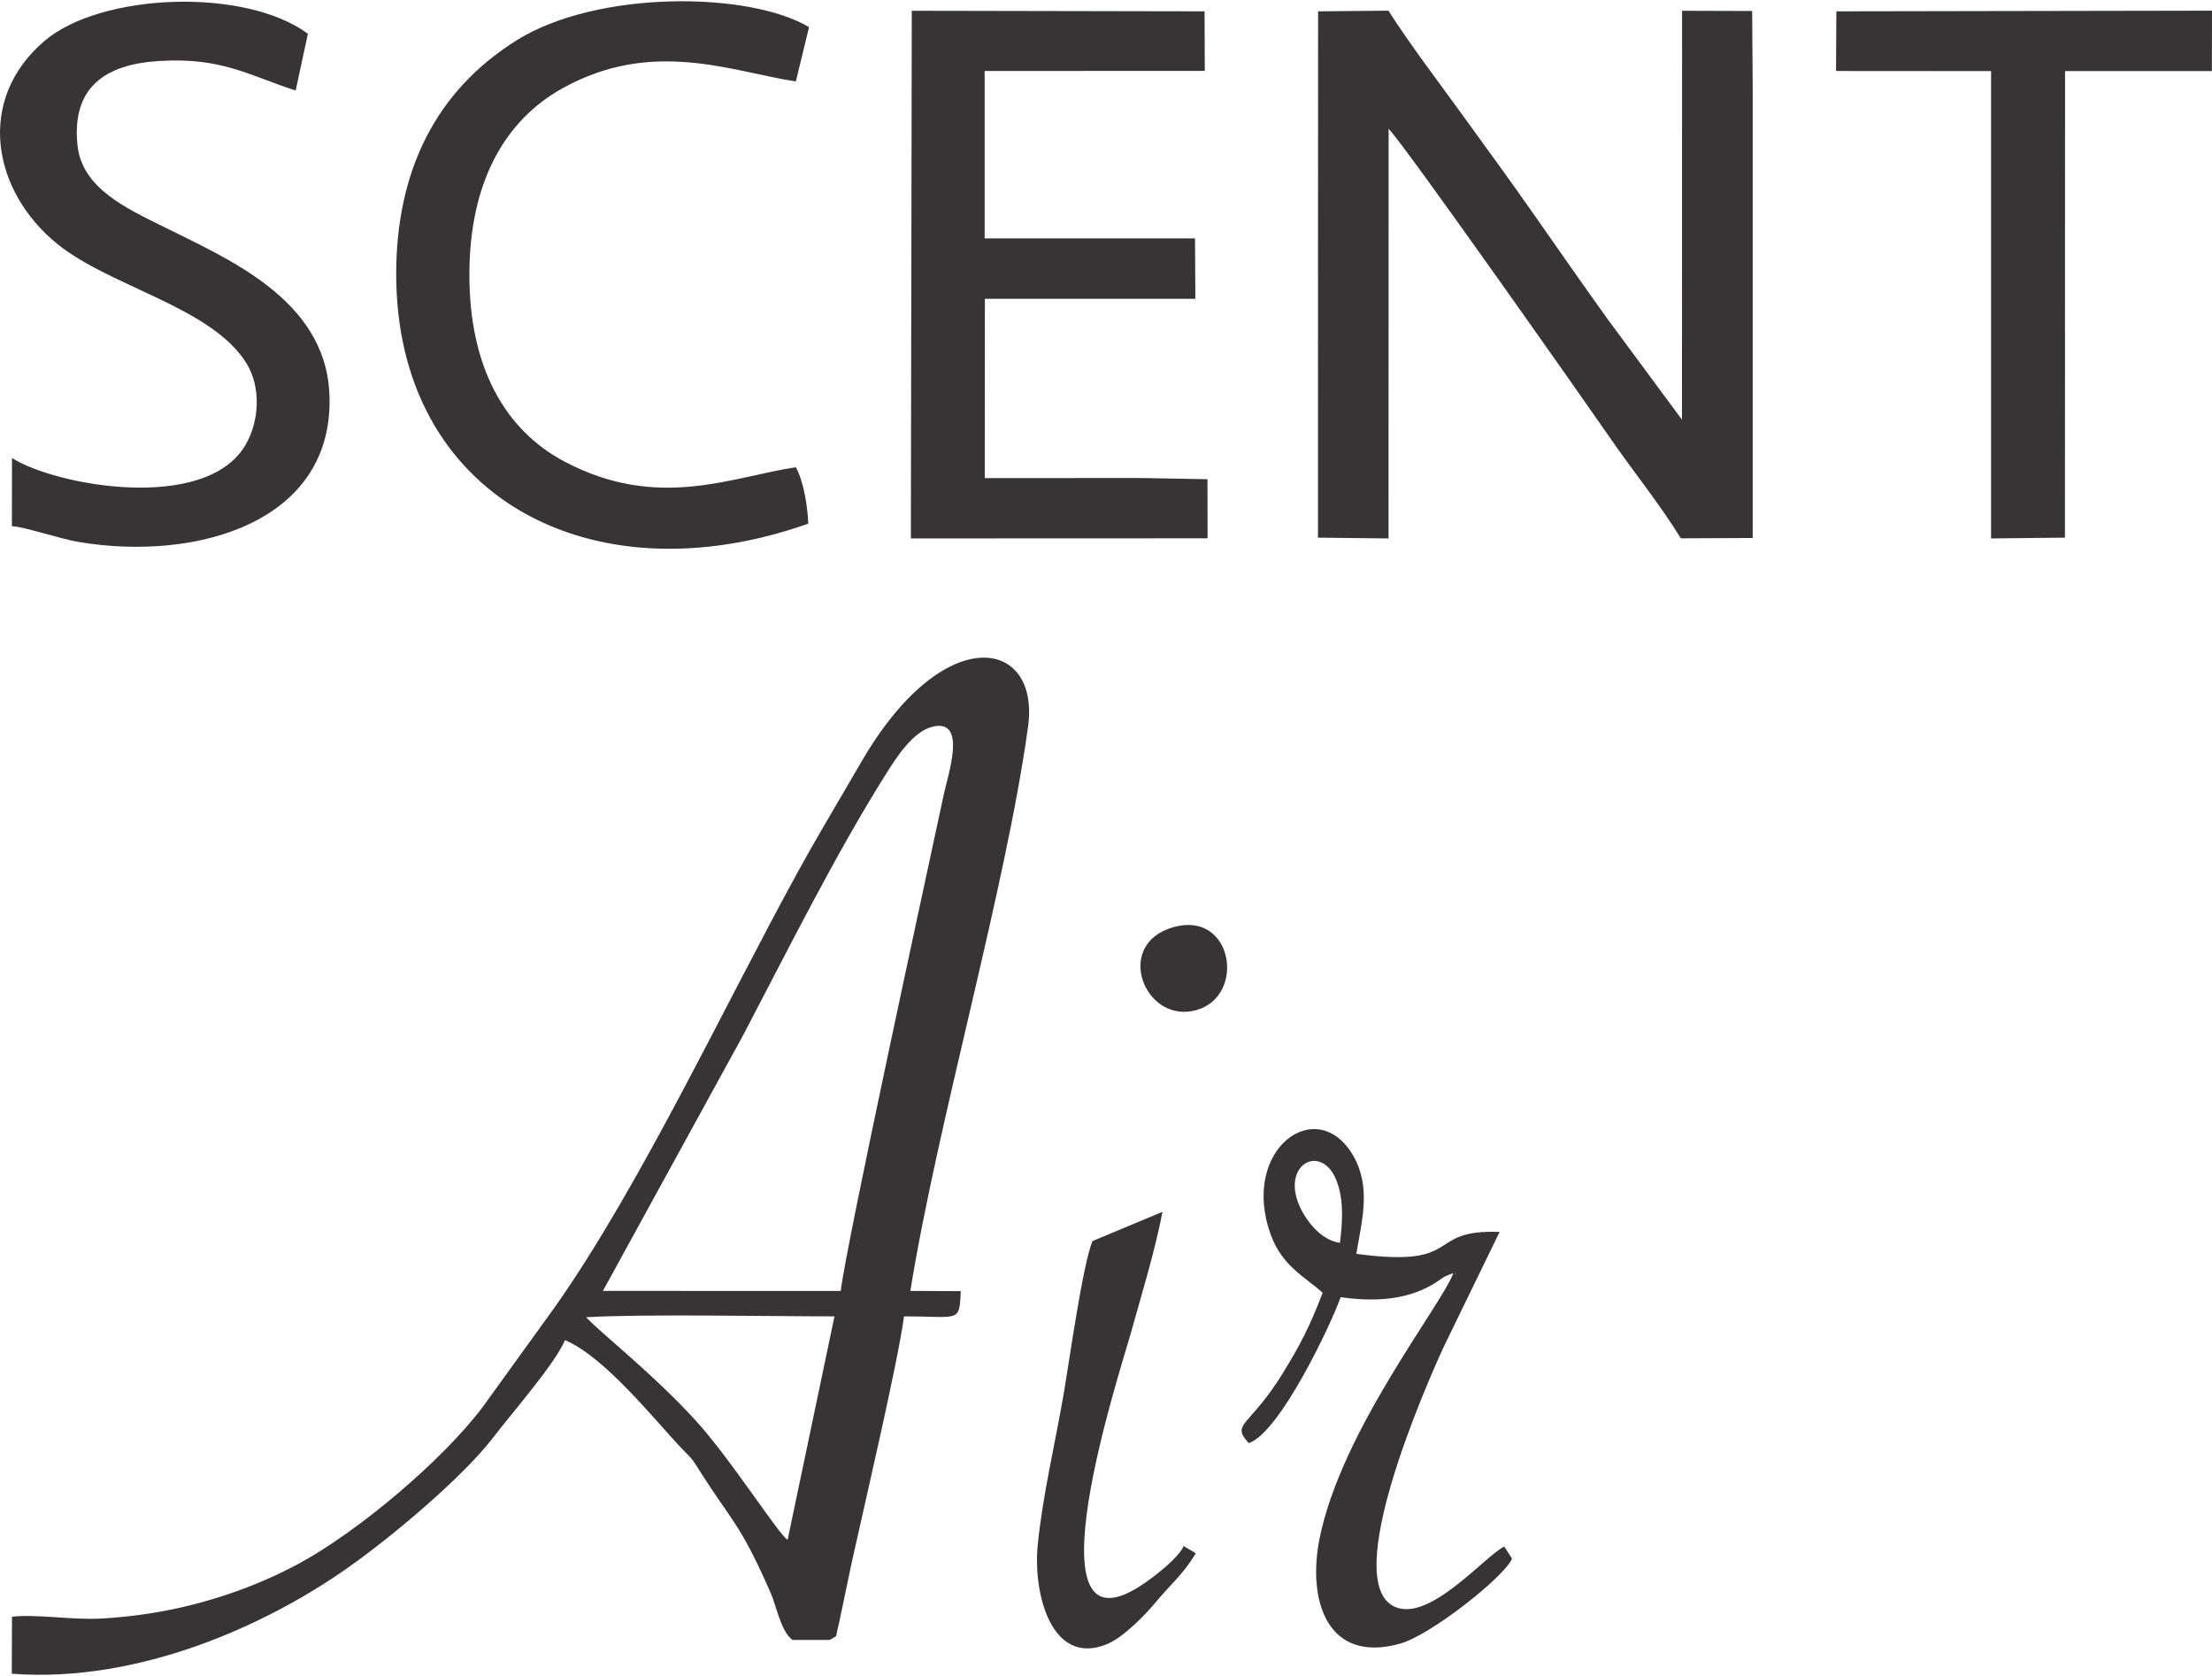
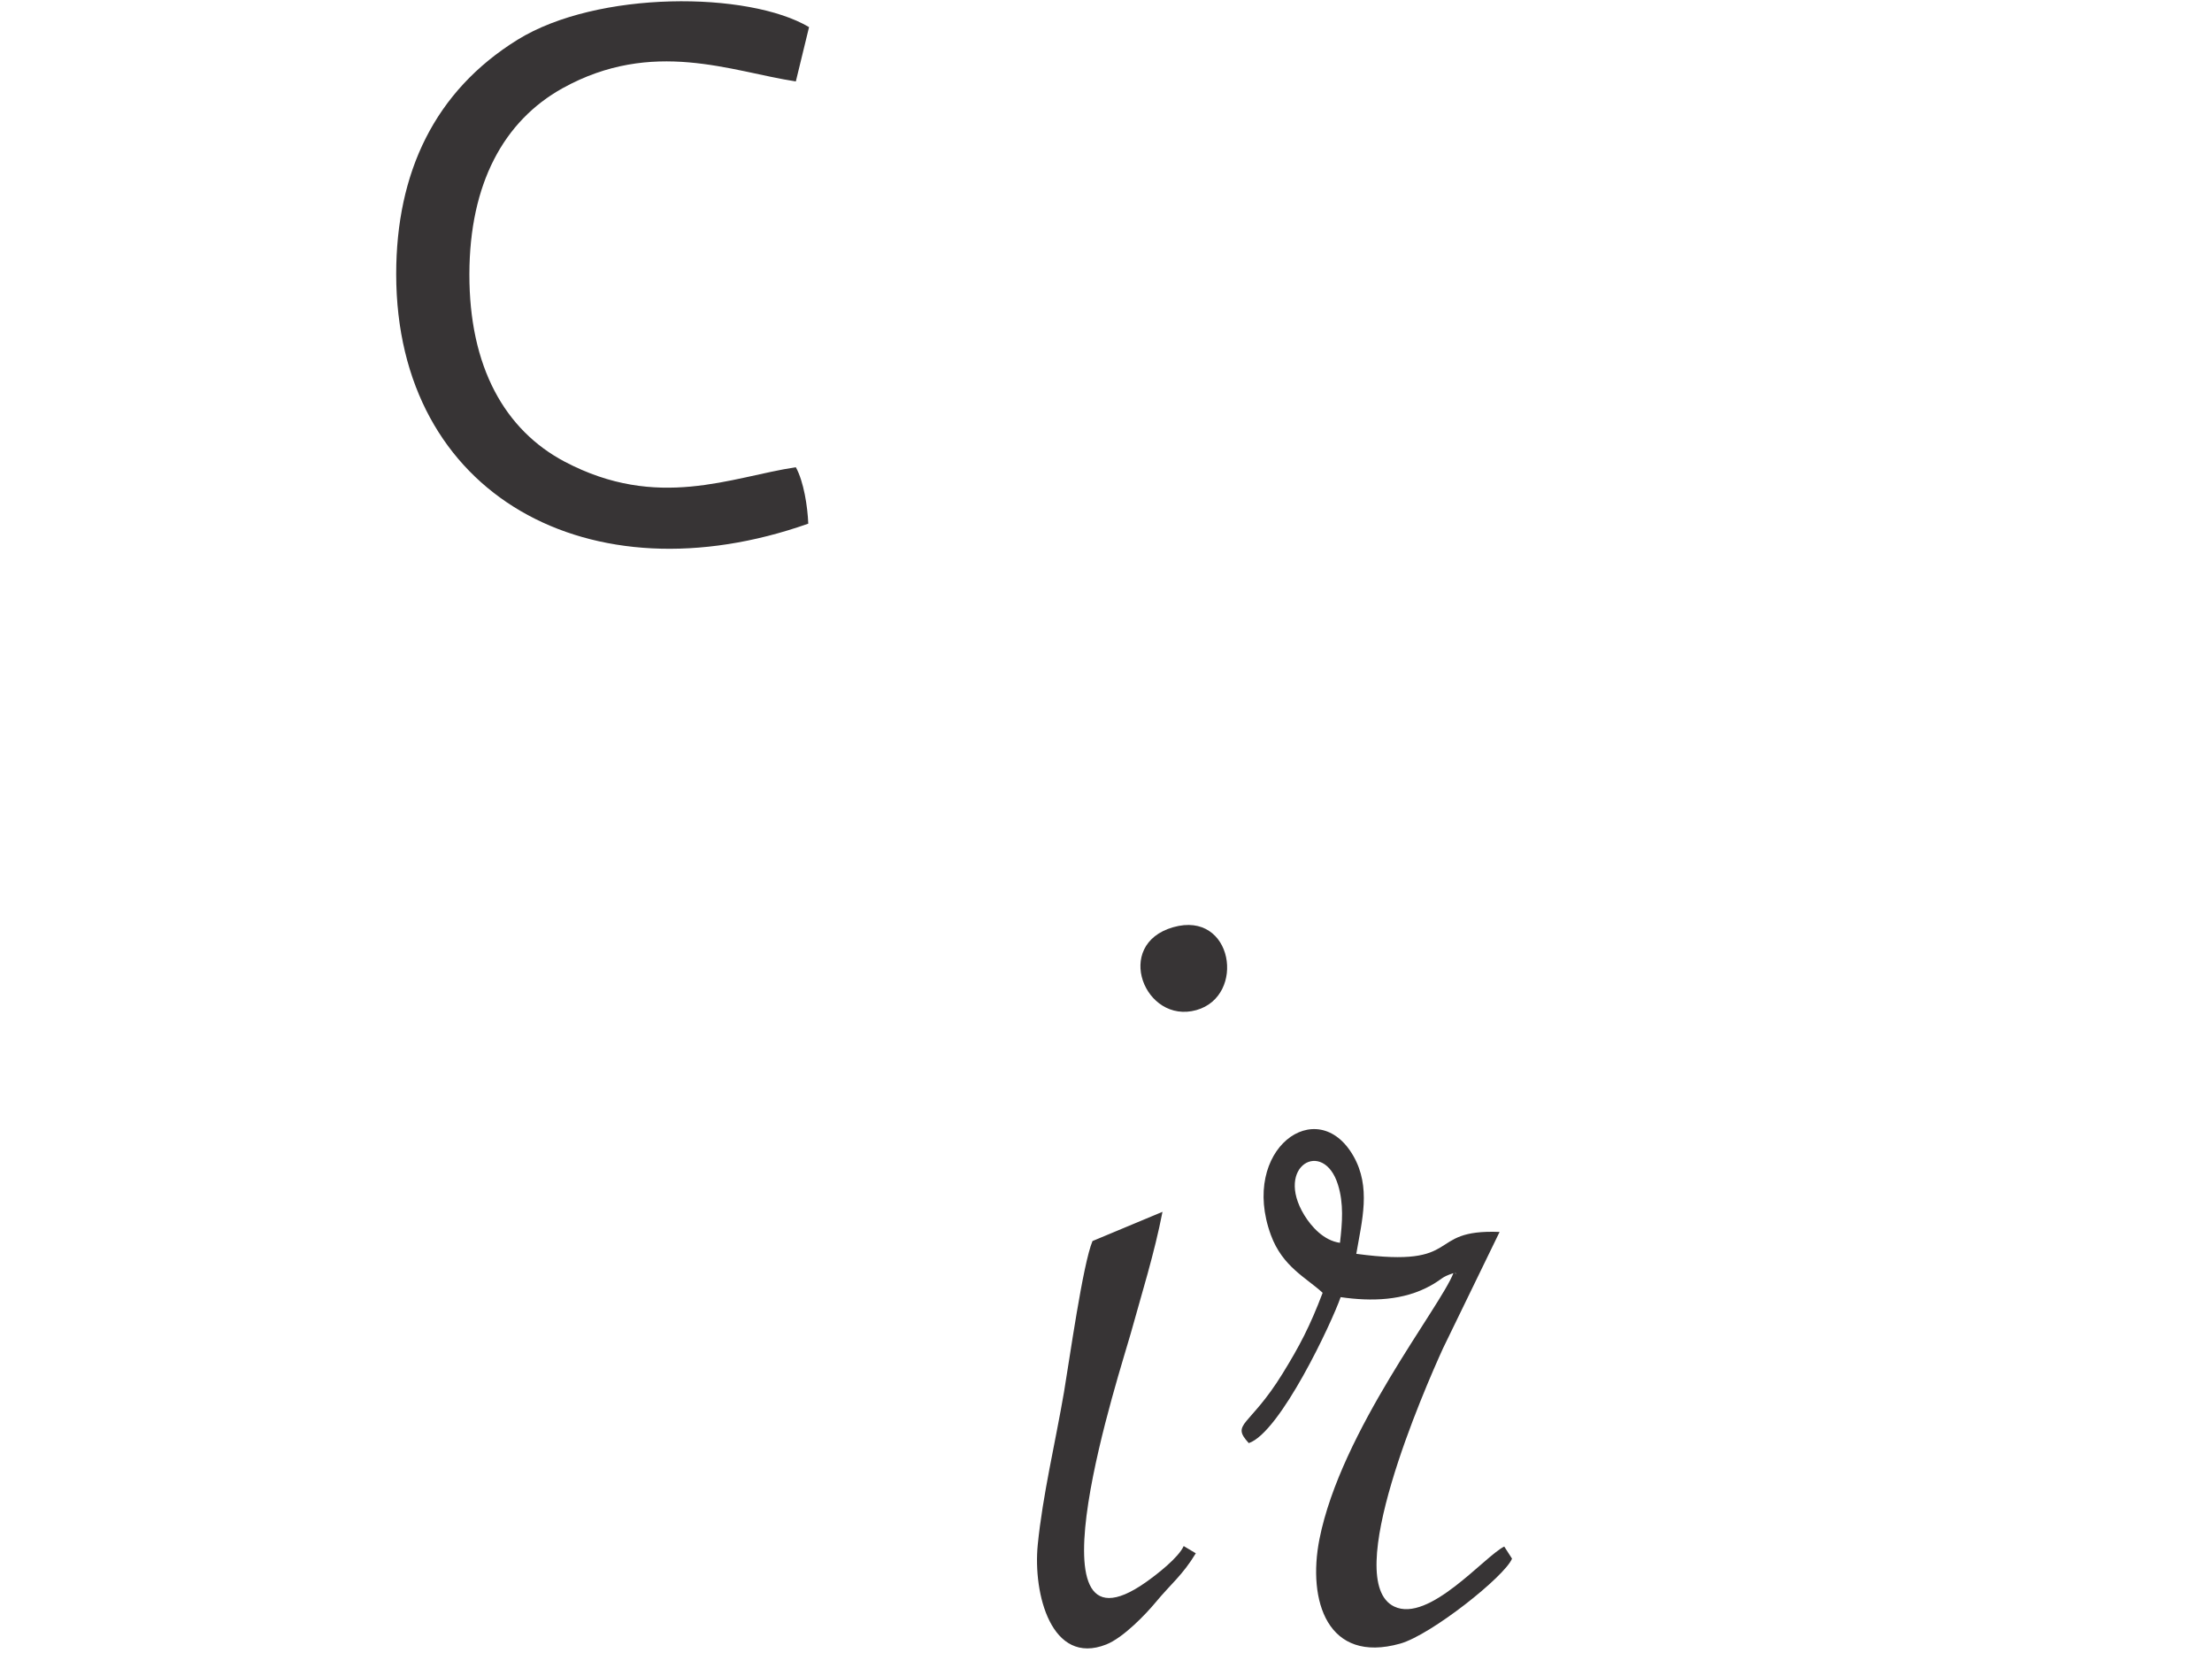
<svg xmlns="http://www.w3.org/2000/svg" xml:space="preserve" fill-rule="evenodd" clip-rule="evenodd" image-rendering="optimizeQuality" shape-rendering="geometricPrecision" text-rendering="geometricPrecision" viewBox="0 0 199.15 150.65" width="132" height="100">
  <defs>
    <style>
    .fil0 {fill:#373435}
   </style>
  </defs>
  <g id="Vrstva_x0020_1">
-     <path d="M52.77 118.47c4.89-.31 17.13-.07 22.36-.08l-4.22 20.12c-.89-.58-5.17-7.38-8.41-10.89-3.91-4.24-8.39-7.71-9.73-9.15zm22.92-2.37H54.28l12.66-23.08c4.07-7.78 8.3-16.24 12.71-23.27 1.03-1.64 2.54-4.06 4.38-4.46 3.05-.66 1.32 4.31.94 6.12-1.55 7.25-8.69 40.04-9.28 44.69zM1.08 145.43l-.02 5.13c11.43.87 22.96-4.38 30.3-9.57 4-2.82 10.32-8.14 13.03-11.68 1.63-2.13 5.59-6.66 6.48-8.78 3.69 1.56 8.34 7.53 10.65 9.9.87.9.73.7 1.36 1.69 3.09 4.89 3.7 4.78 6.51 11.18.53 1.22.91 3.45 1.96 4.22h3.35c.84-.53.44-.01.81-1.38l1.16-5.54c1.23-5.56 4.15-17.98 4.72-22.21 5.02 0 4.98.62 5.11-2.27l-4.54-.02c2.45-15.21 8.59-36.18 10.6-50.82 1.09-7.95-7.62-9.61-15.05 3.26-1.84 3.18-3.71 6.27-5.58 9.66-6.62 12.02-14.2 28.3-21.95 39.32l-6.53 9.04c-3.63 4.81-11.14 11.14-16.44 14.03-3.26 1.78-7.06 3.21-11.14 4.1-2.18.47-4.45.77-6.7.9-2.64.16-5.89-.42-8.09-.16zm0-104.31-.01 6.14c.97.01 4.34 1.13 5.96 1.41 10.76 1.82 23.23-1.83 22.62-13.44-.44-8.45-9.25-12.09-14.99-14.96-3.24-1.61-7.27-3.43-7.68-7.28-.56-5.24 2.5-7.32 7.35-7.61 5.62-.34 7.95 1.25 12.29 2.66l1.1-5.11C22.08-1.25 9.1-.76 4.01 3.57-2.21 8.87-.7 17.1 5.16 21.85c4.77 3.87 13.89 5.68 17.02 10.73 1.34 2.14 1.18 5.23-.08 7.37-3.6 6.13-17.12 3.66-21.02 1.17zM118.66 37.09v11.2l6.35.07.01-36.87c1.24 1.15 18.25 25.37 19.84 27.68 2.13 3.1 4.59 6.12 6.47 9.18l6.47-.03V7.97l-.05-7.09-6.31-.02-.01 36.81-6.69-9.05c-2.24-3.12-4.28-6.05-6.56-9.31-2.19-3.14-4.34-6.07-6.62-9.22-2.14-2.95-4.64-6.24-6.56-9.24l-6.33.06-.01 36.18z" class="fil0" />
-     <path d="M82.01 45.97 82.01 48.36 108.72 48.35 108.71 43.03 102.76 42.92 88.66 42.93 88.67 26.79 107.62 26.79 107.59 21.35 88.65 21.35 88.65 6.28 108.47 6.27 108.45.91 82.09.86z" class="fil0" />
-     <path d="M165.3 6.28 179.26 6.29 179.26 48.36 185.91 48.29 185.92 6.29 199.14 6.29 199.15.85 165.33.91z" class="fil0" />
    <path d="M72.77 47.03c-.06-1.55-.41-3.8-1.12-5.08-5.83.88-12.43 3.93-20.83-.51-5.34-2.83-8.58-8.48-8.56-16.87.01-8.15 3.1-13.8 8.39-16.74 8.13-4.5 15.18-1.5 21-.61l1.19-4.89C67.39-.9 53.8-.99 46.59 3.47c-7.45 4.62-10.92 11.94-10.92 21.1.01 19.97 17.48 29.39 37.1 22.46zM131 114.47c0-.05.12.08.09.11l-.12-.16s.03.07.03.05zm-10.36-2.7c-1.46-.2-2.58-1.46-3.21-2.49-2.71-4.44 1.73-6.92 3.03-2.74.53 1.7.39 3.42.18 5.23zm1.47.99c.51-3.01 1.35-6-.27-8.82-3.25-5.65-10.25-.58-7.42 7.13 1.05 2.86 3.18 3.83 4.66 5.2-1.14 3-2.07 4.78-3.62 7.29-2.98 4.83-4.68 4.44-3.03 6.24 2.83-.96 7.47-10.84 8.27-13.14 2.77.4 5.67.33 8.14-1.06 1.13-.64.87-.72 2.01-1.1-1.16 3.03-10.12 14.19-12.06 23.95-1.09 5.53.71 11.24 7.27 9.4 2.78-.78 9.43-6.06 10.07-7.65l-.7-1.09c-1.77.87-6.78 6.9-9.91 5.4-4.83-2.32 2.73-19.59 4.4-23.25l5.09-10.47c-6.78-.27-3.07 3.3-12.9 1.97zM106.57 139.07c-.48 1.05-2.39 2.54-3.43 3.27-11.16 7.83-2.14-19.48-1.35-22.37.97-3.51 2.16-7.3 2.87-10.99l-6.3 2.63c-.87 2.06-2.08 10.73-2.57 13.62-.76 4.44-1.92 9.27-2.36 13.72-.44 4.41 1.23 10.92 6.16 8.98 1.57-.62 3.61-2.78 4.44-3.78 1.39-1.68 2.44-2.46 3.63-4.43-.39-.23-.69-.42-1.09-.65zM105.62 83.36c-5.42 1.55-2.55 8.76 2.09 7.46 4.5-1.26 3.32-9.01-2.09-7.46z" class="fil0" />
  </g>
</svg>